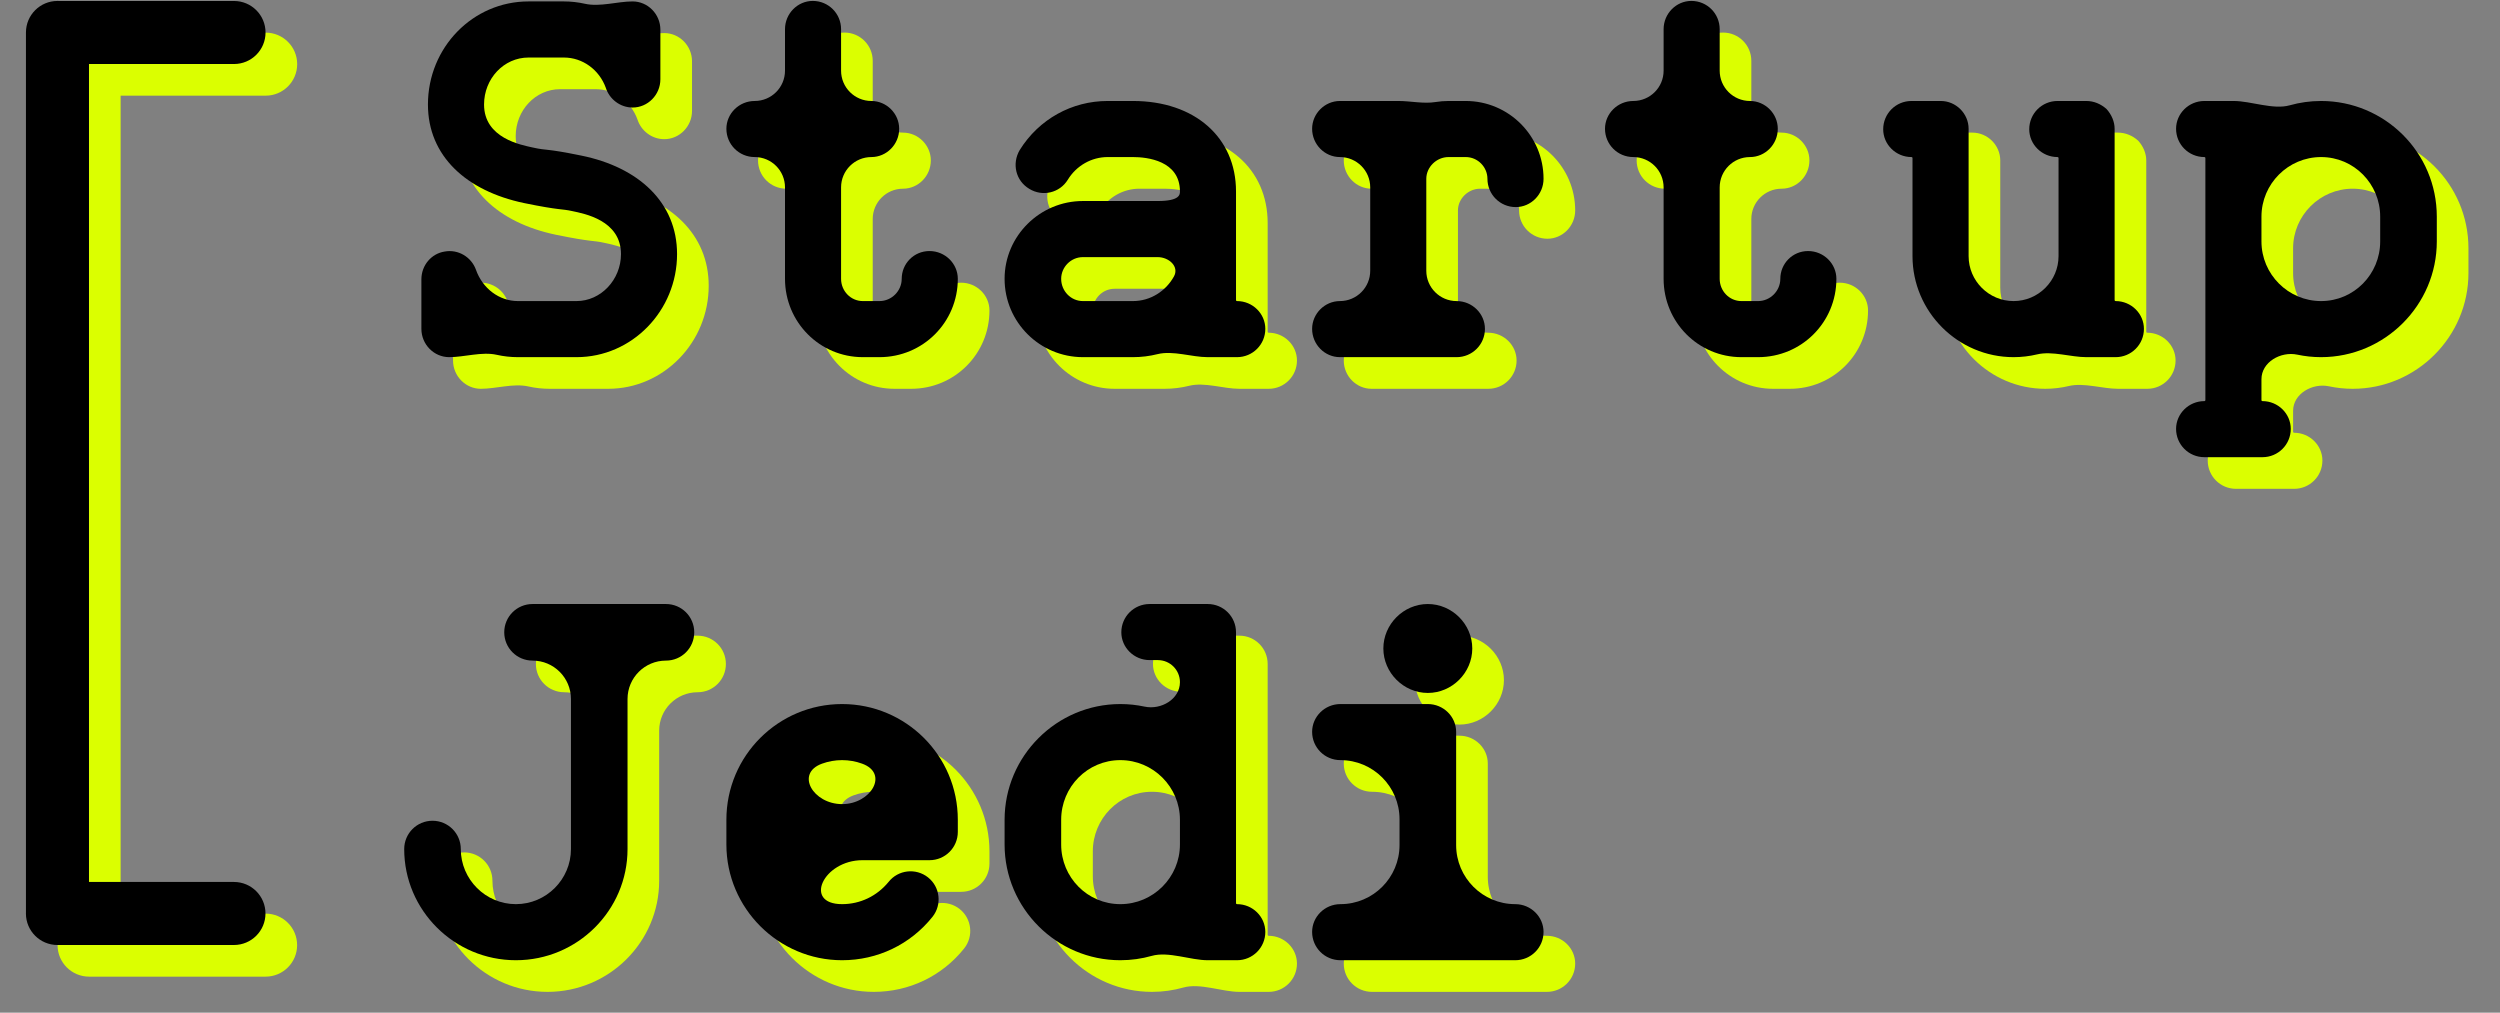
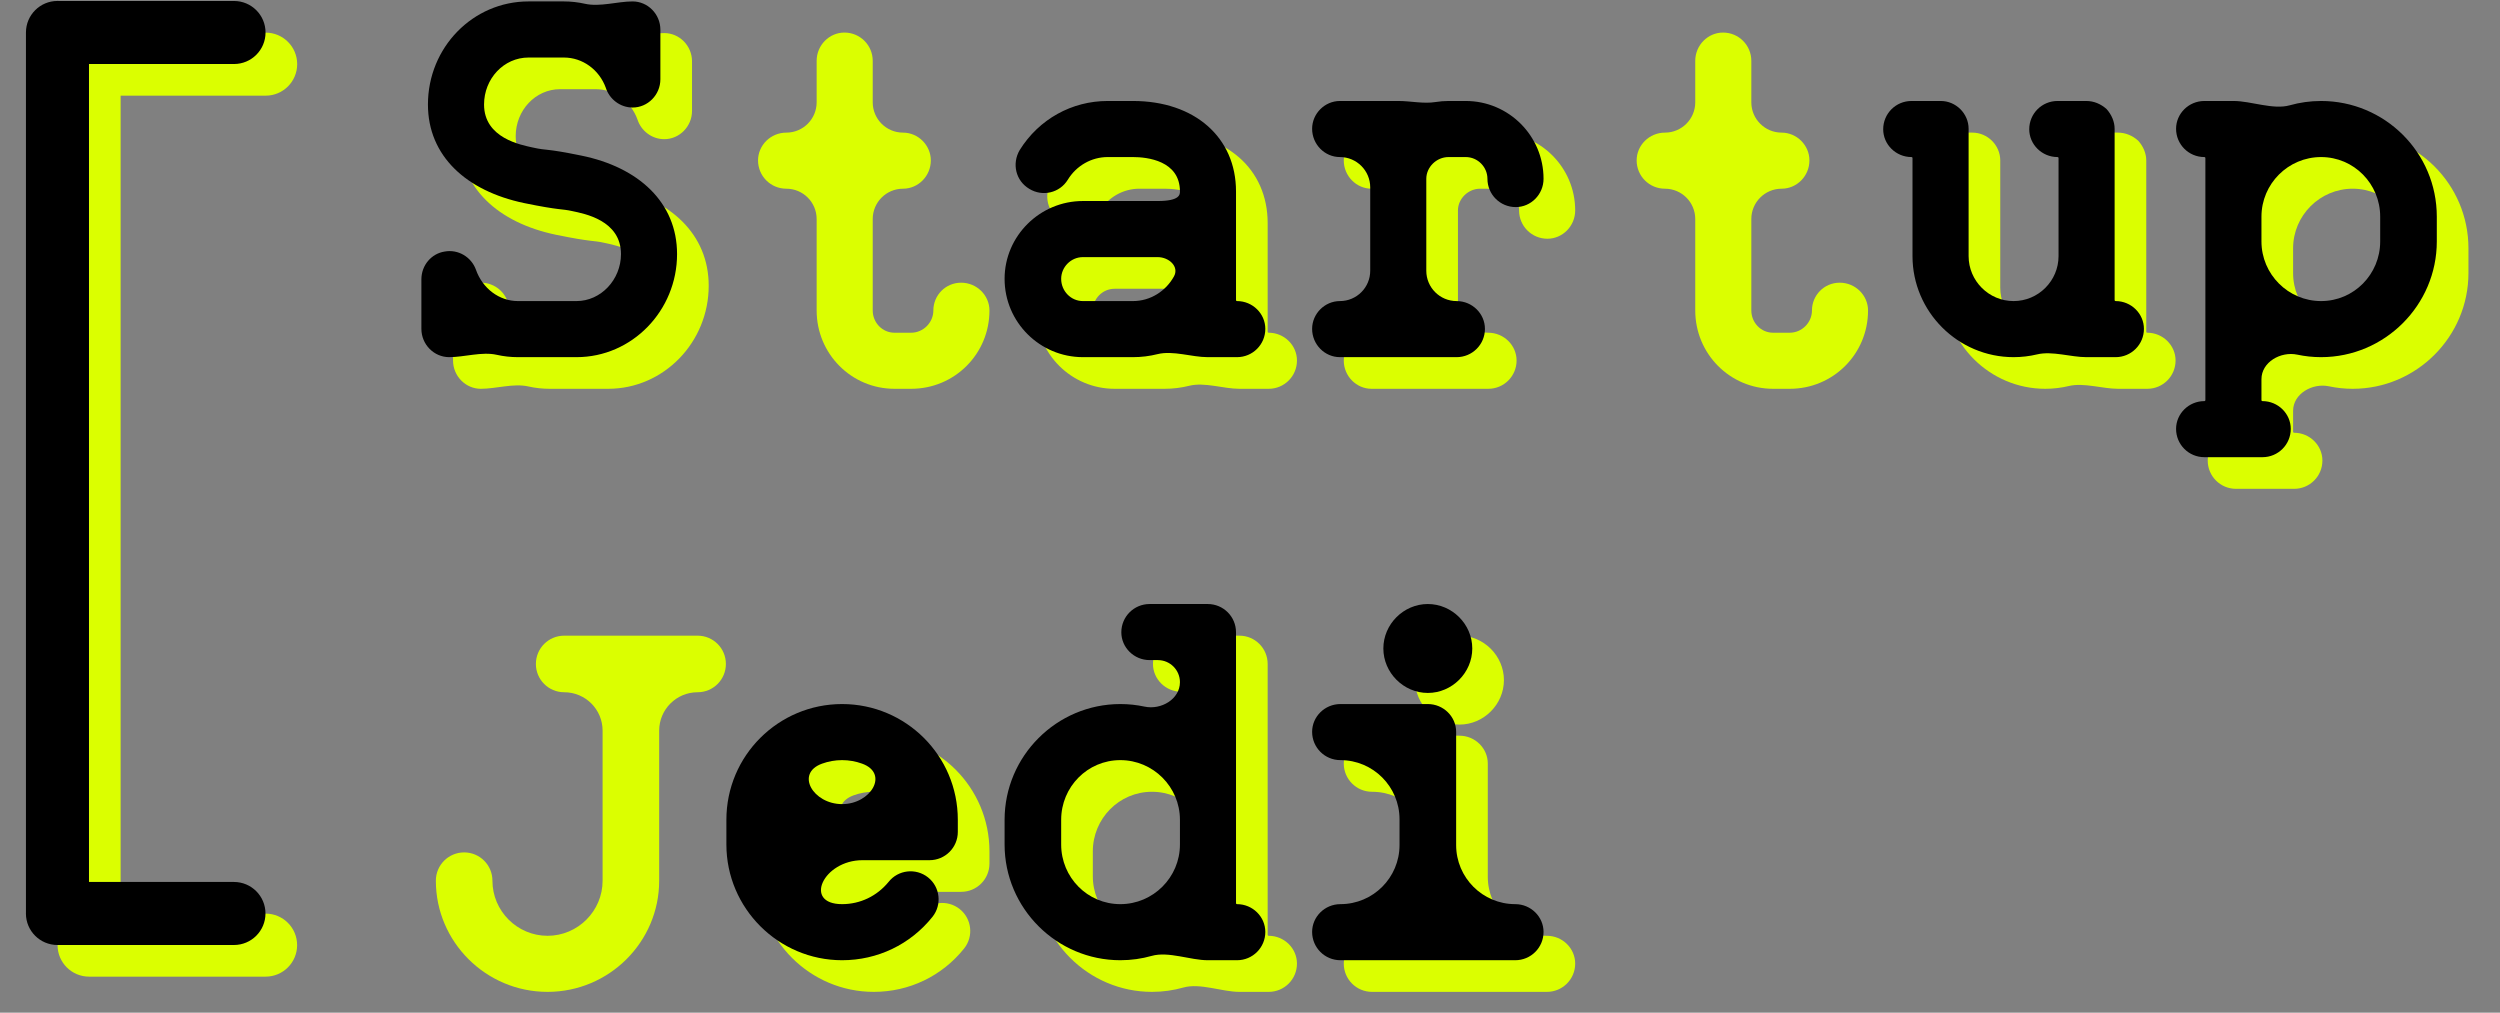
<svg xmlns="http://www.w3.org/2000/svg" width="79" height="32" viewBox="0 0 79 32" fill="none">
  <rect x="0" y="0" width="79" height="32" fill="#808080" stroke="none" />
  <path d="M22.395 9.029C22.395 7.4 21.182 6.282 19.361 5.915C18.196 5.676 18.323 5.771 17.829 5.66C17.477 5.58 16.296 5.372 16.296 4.303C16.296 3.488 16.918 2.818 17.701 2.818H18.819C19.409 2.818 19.936 3.201 20.144 3.776C20.256 4.127 20.591 4.398 20.99 4.398C21.469 4.398 21.868 3.999 21.868 3.504V1.939C21.868 1.444 21.469 1.045 20.99 1.045V1.045C20.51 1.045 19.956 1.225 19.488 1.12C19.27 1.071 19.046 1.045 18.819 1.045H17.701C15.944 1.045 14.523 2.498 14.523 4.303C14.523 5.931 15.737 7.033 17.557 7.416C18.723 7.656 18.739 7.592 19.09 7.672C19.457 7.751 20.623 7.959 20.623 9.029C20.623 9.843 19.984 10.514 19.218 10.514H17.366C16.775 10.514 16.248 10.114 16.04 9.524C15.897 9.125 15.481 8.869 15.05 8.949C14.635 9.013 14.316 9.38 14.316 9.827V11.392C14.316 11.887 14.715 12.286 15.194 12.286V12.286C15.674 12.286 16.228 12.106 16.696 12.212C16.914 12.261 17.138 12.286 17.366 12.286H19.218C20.974 12.286 22.395 10.817 22.395 9.029Z" fill="#DBFF00" />
  <path d="M31.267 9.811C31.267 9.332 30.867 8.933 30.372 8.933C29.877 8.933 29.494 9.332 29.494 9.811C29.494 10.194 29.175 10.514 28.792 10.514H28.265C27.881 10.514 27.578 10.194 27.578 9.811V6.921C27.578 6.392 28.007 5.963 28.536 5.963V5.963C29.015 5.963 29.414 5.564 29.414 5.069C29.414 4.59 29.015 4.191 28.536 4.191V4.191C28.007 4.191 27.578 3.762 27.578 3.233V1.923C27.578 1.428 27.179 1.029 26.684 1.029C26.205 1.029 25.806 1.428 25.806 1.923V3.233C25.806 3.762 25.377 4.191 24.848 4.191V4.191C24.353 4.191 23.954 4.59 23.954 5.069C23.954 5.564 24.353 5.963 24.848 5.963V5.963C25.377 5.963 25.806 6.392 25.806 6.921V9.811C25.806 11.184 26.907 12.286 28.265 12.286H28.792C30.165 12.286 31.267 11.184 31.267 9.811Z" fill="#DBFF00" />
  <path d="M40.984 11.392C40.984 10.913 40.585 10.514 40.09 10.514V10.514C40.072 10.514 40.058 10.499 40.058 10.482V7.049C40.058 5.34 38.749 4.191 36.801 4.191H36.002C34.869 4.191 33.831 4.766 33.224 5.74C32.969 6.171 33.096 6.714 33.528 6.969C33.943 7.224 34.486 7.097 34.741 6.682C35.013 6.235 35.492 5.963 36.002 5.963H36.801C37.248 5.963 38.286 6.075 38.286 7.049C38.286 7.145 38.286 7.352 37.583 7.352H35.22C33.863 7.352 32.745 8.454 32.745 9.811C32.745 11.184 33.863 12.286 35.22 12.286H36.801C37.07 12.286 37.329 12.253 37.577 12.191C38.068 12.069 38.658 12.286 39.164 12.286V12.286H40.09C40.585 12.286 40.984 11.887 40.984 11.392ZM37.583 9.125C37.939 9.125 38.269 9.424 38.097 9.735C37.842 10.197 37.356 10.514 36.801 10.514H35.22C34.837 10.514 34.533 10.194 34.533 9.811C34.533 9.444 34.837 9.125 35.22 9.125H37.583V9.125Z" fill="#DBFF00" />
  <path d="M49.776 6.65C49.776 5.292 48.674 4.191 47.317 4.191H46.774C46.633 4.191 46.497 4.203 46.365 4.224C45.986 4.287 45.577 4.191 45.193 4.191V4.191H43.341C42.862 4.191 42.463 4.59 42.463 5.069C42.463 5.564 42.862 5.963 43.341 5.963V5.963C43.87 5.963 44.299 6.392 44.299 6.921V9.556C44.299 10.085 43.87 10.514 43.341 10.514V10.514C42.862 10.514 42.463 10.913 42.463 11.392C42.463 11.887 42.862 12.286 43.341 12.286H47.029C47.524 12.286 47.924 11.887 47.924 11.392C47.924 10.913 47.524 10.514 47.029 10.514V10.514C46.5 10.514 46.071 10.085 46.071 9.556V6.666C46.071 6.666 46.071 6.666 46.071 6.666C46.071 6.666 46.071 6.666 46.071 6.65C46.071 6.282 46.391 5.963 46.774 5.963H47.317C47.7 5.963 48.003 6.282 48.003 6.65C48.003 7.145 48.403 7.544 48.898 7.544C49.377 7.544 49.776 7.145 49.776 6.65Z" fill="#DBFF00" />
  <path d="M59.03 9.811C59.03 9.332 58.631 8.933 58.136 8.933C57.641 8.933 57.258 9.332 57.258 9.811C57.258 10.194 56.939 10.514 56.556 10.514H56.029C55.645 10.514 55.342 10.194 55.342 9.811V6.921C55.342 6.392 55.771 5.963 56.3 5.963V5.963C56.779 5.963 57.178 5.564 57.178 5.069C57.178 4.59 56.779 4.191 56.3 4.191V4.191C55.771 4.191 55.342 3.762 55.342 3.233V1.923C55.342 1.428 54.943 1.029 54.448 1.029C53.969 1.029 53.57 1.428 53.57 1.923V3.233C53.57 3.762 53.141 4.191 52.612 4.191V4.191C52.117 4.191 51.718 4.59 51.718 5.069C51.718 5.564 52.117 5.963 52.612 5.963V5.963C53.141 5.963 53.57 6.392 53.57 6.921V9.811C53.57 11.184 54.671 12.286 56.029 12.286H56.556C57.929 12.286 59.03 11.184 59.03 9.811Z" fill="#DBFF00" />
  <path d="M68.748 11.392C68.748 10.913 68.349 10.514 67.854 10.514V10.514C67.836 10.514 67.822 10.499 67.822 10.482V5.069C67.822 4.845 67.726 4.622 67.567 4.446C67.391 4.287 67.167 4.191 66.928 4.191H66.018C65.523 4.191 65.124 4.59 65.124 5.085C65.124 5.564 65.523 5.963 66.018 5.963V5.963C66.035 5.963 66.05 5.977 66.05 5.995V9.093C66.05 9.875 65.411 10.514 64.629 10.514C63.846 10.514 63.208 9.875 63.208 9.093V5.069C63.208 4.59 62.808 4.191 62.329 4.191H61.403C60.908 4.191 60.509 4.59 60.509 5.085C60.509 5.564 60.908 5.963 61.403 5.963V5.963C61.421 5.963 61.435 5.977 61.435 5.995V9.093C61.435 10.849 62.872 12.286 64.629 12.286C64.883 12.286 65.134 12.256 65.376 12.198C65.848 12.085 66.442 12.286 66.928 12.286V12.286H67.854C68.349 12.286 68.748 11.887 68.748 11.392Z" fill="#DBFF00" />
  <path d="M78.003 7.847C78.003 5.819 76.358 4.191 74.346 4.191C74.001 4.191 73.671 4.239 73.357 4.327C72.831 4.476 72.13 4.191 71.584 4.191V4.191H70.658C70.163 4.191 69.764 4.59 69.764 5.069C69.764 5.564 70.163 5.963 70.658 5.963V5.963C70.675 5.963 70.69 5.977 70.69 5.995V13.643C70.69 13.661 70.675 13.675 70.658 13.675V13.675C70.163 13.675 69.764 14.074 69.764 14.553C69.764 15.048 70.163 15.447 70.658 15.447H72.494C72.989 15.447 73.388 15.048 73.388 14.553C73.388 14.074 72.989 13.675 72.494 13.675V13.675C72.476 13.675 72.462 13.661 72.462 13.643V12.982C72.462 12.444 73.068 12.096 73.594 12.207C73.837 12.259 74.088 12.286 74.346 12.286C76.358 12.286 78.003 10.641 78.003 8.63V7.847ZM76.214 8.63C76.214 9.667 75.384 10.514 74.346 10.514C73.308 10.514 72.462 9.667 72.462 8.63V7.847C72.462 6.809 73.308 5.963 74.346 5.963C75.384 5.963 76.214 6.809 76.214 7.847V8.63Z" fill="#DBFF00" />
  <path d="M22.938 20.981C22.938 20.486 22.539 20.087 22.044 20.087H17.829C17.334 20.087 16.934 20.486 16.934 20.981C16.934 21.476 17.334 21.875 17.829 21.875V21.875C18.499 21.875 19.042 22.418 19.042 23.088V27.831C19.042 28.789 18.26 29.571 17.302 29.571C16.344 29.571 15.561 28.789 15.561 27.831C15.561 27.336 15.162 26.936 14.667 26.936C14.172 26.936 13.773 27.336 13.773 27.831C13.773 29.763 15.354 31.343 17.302 31.343C19.25 31.343 20.83 29.763 20.83 27.831V23.088C20.83 22.418 21.374 21.875 22.044 21.875V21.875C22.539 21.875 22.938 21.476 22.938 20.981Z" fill="#DBFF00" />
  <path d="M31.267 26.905C31.267 24.877 29.622 23.248 27.61 23.248C25.598 23.248 23.954 24.877 23.954 26.905V27.687C23.954 29.699 25.598 31.343 27.61 31.343C28.728 31.343 29.766 30.848 30.468 29.97C30.772 29.587 30.708 29.028 30.325 28.725C29.941 28.421 29.382 28.485 29.079 28.869C28.712 29.316 28.185 29.571 27.61 29.571V29.571C26.371 29.571 27.015 28.182 28.255 28.182H30.372C30.867 28.182 31.267 27.783 31.267 27.288V26.905ZM27.61 26.41C26.697 26.41 26.119 25.441 26.978 25.131C27.176 25.059 27.389 25.02 27.61 25.02C27.831 25.02 28.044 25.059 28.242 25.131C29.101 25.441 28.523 26.41 27.61 26.41V26.41Z" fill="#DBFF00" />
  <path d="M40.984 30.449C40.984 29.97 40.585 29.571 40.09 29.571V29.571C40.072 29.571 40.058 29.557 40.058 29.539V20.981C40.058 20.486 39.659 20.087 39.164 20.087H37.328C36.833 20.087 36.434 20.486 36.434 20.981C36.434 21.46 36.833 21.859 37.328 21.859H37.588C37.973 21.859 38.286 22.171 38.286 22.557V22.557C38.286 23.093 37.692 23.441 37.168 23.329C36.921 23.276 36.665 23.248 36.402 23.248C34.39 23.248 32.745 24.893 32.745 26.905V27.687C32.745 29.699 34.39 31.343 36.402 31.343C36.748 31.343 37.08 31.295 37.394 31.206C37.921 31.056 38.616 31.343 39.164 31.343V31.343H40.09C40.585 31.343 40.984 30.944 40.984 30.449ZM38.286 27.687C38.286 28.725 37.44 29.571 36.402 29.571C35.364 29.571 34.533 28.725 34.533 27.687V26.905C34.533 25.867 35.364 25.02 36.402 25.02C37.44 25.02 38.286 25.867 38.286 26.905V27.687Z" fill="#DBFF00" />
  <path d="M49.776 30.449C49.776 29.97 49.377 29.571 48.882 29.571V29.571C47.85 29.571 47.014 28.735 47.014 27.703V24.126C47.014 23.647 46.614 23.248 46.119 23.248L43.357 23.248C42.862 23.248 42.463 23.647 42.463 24.126C42.463 24.621 42.862 25.02 43.357 25.02V25.02C44.389 25.02 45.225 25.857 45.225 26.889V27.703C45.225 28.735 44.389 29.571 43.357 29.571V29.571C42.862 29.571 42.463 29.97 42.463 30.449C42.463 30.944 42.862 31.343 43.357 31.343L48.882 31.343C49.377 31.343 49.776 30.944 49.776 30.449ZM47.524 21.492C47.524 20.725 46.886 20.087 46.119 20.087C45.353 20.087 44.714 20.725 44.714 21.492C44.714 22.258 45.353 22.897 46.119 22.897C46.886 22.897 47.524 22.258 47.524 21.492Z" fill="#DBFF00" />
  <path fill-rule="evenodd" clip-rule="evenodd" d="M2.863 1.031C2.848 1.03 2.832 1.03 2.816 1.03C2.266 1.03 1.82 1.476 1.82 2.026L1.82 29.827C1.82 29.831 1.82 29.836 1.82 29.841C1.819 29.849 1.819 29.858 1.819 29.866C1.819 30.416 2.265 30.862 2.816 30.862H8.393C8.943 30.862 9.389 30.416 9.389 29.866C9.389 29.316 8.943 28.87 8.393 28.87H3.812L3.812 3.023L8.395 3.023C8.945 3.023 9.391 2.577 9.391 2.027C9.391 1.477 8.945 1.031 8.395 1.031L2.863 1.031Z" fill="#DBFF00" />
  <path d="M21.395 8.029C21.395 6.4 20.182 5.282 18.361 4.915C17.196 4.676 17.323 4.771 16.829 4.66C16.477 4.58 15.296 4.372 15.296 3.303C15.296 2.488 15.918 1.818 16.701 1.818H17.819C18.409 1.818 18.936 2.201 19.144 2.776C19.256 3.127 19.591 3.398 19.99 3.398C20.469 3.398 20.868 2.999 20.868 2.504V0.939C20.868 0.444 20.469 0.045 19.99 0.045V0.045C19.51 0.045 18.956 0.225 18.488 0.12C18.27 0.071 18.046 0.045 17.819 0.045L16.701 0.045C14.944 0.045 13.523 1.498 13.523 3.303C13.523 4.931 14.737 6.033 16.557 6.416C17.723 6.656 17.739 6.592 18.09 6.672C18.457 6.751 19.623 6.959 19.623 8.029C19.623 8.843 18.984 9.514 18.218 9.514H16.366C15.775 9.514 15.248 9.115 15.04 8.524C14.897 8.125 14.481 7.869 14.05 7.949C13.635 8.013 13.316 8.38 13.316 8.827V10.392C13.316 10.887 13.715 11.286 14.194 11.286V11.286C14.674 11.286 15.228 11.106 15.696 11.212C15.914 11.261 16.138 11.286 16.366 11.286H18.218C19.974 11.286 21.395 9.817 21.395 8.029Z" fill="black" />
-   <path d="M30.267 8.811C30.267 8.332 29.867 7.933 29.372 7.933C28.877 7.933 28.494 8.332 28.494 8.811C28.494 9.194 28.175 9.514 27.792 9.514H27.265C26.881 9.514 26.578 9.194 26.578 8.811V5.921C26.578 5.392 27.007 4.963 27.536 4.963V4.963C28.015 4.963 28.414 4.564 28.414 4.069C28.414 3.59 28.015 3.191 27.536 3.191V3.191C27.007 3.191 26.578 2.762 26.578 2.233V0.923C26.578 0.428 26.179 0.029 25.684 0.029C25.205 0.029 24.806 0.428 24.806 0.923V2.233C24.806 2.762 24.377 3.191 23.848 3.191V3.191C23.353 3.191 22.954 3.59 22.954 4.069C22.954 4.564 23.353 4.963 23.848 4.963V4.963C24.377 4.963 24.806 5.392 24.806 5.921V8.811C24.806 10.184 25.907 11.286 27.265 11.286H27.792C29.165 11.286 30.267 10.184 30.267 8.811Z" fill="black" />
  <path d="M39.984 10.392C39.984 9.913 39.585 9.514 39.09 9.514V9.514C39.072 9.514 39.058 9.499 39.058 9.482V6.049C39.058 4.34 37.749 3.191 35.801 3.191H35.002C33.869 3.191 32.831 3.766 32.224 4.74C31.969 5.171 32.096 5.714 32.528 5.969C32.943 6.224 33.486 6.097 33.741 5.682C34.013 5.235 34.492 4.963 35.002 4.963H35.801C36.248 4.963 37.286 5.075 37.286 6.049C37.286 6.145 37.286 6.352 36.583 6.352H34.22C32.863 6.352 31.745 7.454 31.745 8.811C31.745 10.184 32.863 11.286 34.22 11.286H35.801C36.07 11.286 36.329 11.253 36.577 11.191C37.068 11.069 37.658 11.286 38.164 11.286V11.286H39.09C39.585 11.286 39.984 10.887 39.984 10.392ZM36.583 8.125C36.939 8.125 37.269 8.424 37.097 8.735C36.842 9.197 36.356 9.514 35.801 9.514H34.22C33.837 9.514 33.533 9.194 33.533 8.811C33.533 8.444 33.837 8.125 34.22 8.125H36.583V8.125Z" fill="black" />
  <path d="M48.776 5.65C48.776 4.292 47.674 3.191 46.317 3.191H45.774C45.633 3.191 45.497 3.203 45.365 3.224C44.986 3.287 44.577 3.191 44.193 3.191V3.191H42.341C41.862 3.191 41.463 3.59 41.463 4.069C41.463 4.564 41.862 4.963 42.341 4.963V4.963C42.87 4.963 43.299 5.392 43.299 5.921V8.556C43.299 9.085 42.87 9.514 42.341 9.514V9.514C41.862 9.514 41.463 9.913 41.463 10.392C41.463 10.887 41.862 11.286 42.341 11.286H46.029C46.524 11.286 46.924 10.887 46.924 10.392C46.924 9.913 46.524 9.514 46.029 9.514V9.514C45.5 9.514 45.071 9.085 45.071 8.556V5.666C45.071 5.666 45.071 5.666 45.071 5.666C45.071 5.666 45.071 5.666 45.071 5.65C45.071 5.282 45.391 4.963 45.774 4.963H46.317C46.7 4.963 47.003 5.282 47.003 5.65C47.003 6.145 47.403 6.544 47.898 6.544C48.377 6.544 48.776 6.145 48.776 5.65Z" fill="black" />
-   <path d="M58.03 8.811C58.03 8.332 57.631 7.933 57.136 7.933C56.641 7.933 56.258 8.332 56.258 8.811C56.258 9.194 55.939 9.514 55.556 9.514H55.029C54.645 9.514 54.342 9.194 54.342 8.811V5.921C54.342 5.392 54.771 4.963 55.3 4.963V4.963C55.779 4.963 56.178 4.564 56.178 4.069C56.178 3.59 55.779 3.191 55.3 3.191V3.191C54.771 3.191 54.342 2.762 54.342 2.233V0.923C54.342 0.428 53.943 0.029 53.448 0.029C52.969 0.029 52.57 0.428 52.57 0.923V2.233C52.57 2.762 52.141 3.191 51.612 3.191V3.191C51.117 3.191 50.718 3.59 50.718 4.069C50.718 4.564 51.117 4.963 51.612 4.963V4.963C52.141 4.963 52.57 5.392 52.57 5.921V8.811C52.57 10.184 53.671 11.286 55.029 11.286H55.556C56.929 11.286 58.03 10.184 58.03 8.811Z" fill="black" />
  <path d="M67.748 10.392C67.748 9.913 67.349 9.514 66.854 9.514V9.514C66.836 9.514 66.822 9.499 66.822 9.482V4.069C66.822 3.845 66.726 3.622 66.567 3.446C66.391 3.287 66.167 3.191 65.928 3.191H65.018C64.523 3.191 64.124 3.59 64.124 4.085C64.124 4.564 64.523 4.963 65.018 4.963V4.963C65.035 4.963 65.05 4.977 65.05 4.995V8.093C65.05 8.875 64.411 9.514 63.629 9.514C62.846 9.514 62.208 8.875 62.208 8.093V4.069C62.208 3.59 61.808 3.191 61.329 3.191H60.403C59.908 3.191 59.509 3.59 59.509 4.085C59.509 4.564 59.908 4.963 60.403 4.963V4.963C60.421 4.963 60.435 4.977 60.435 4.995V8.093C60.435 9.849 61.872 11.286 63.629 11.286C63.883 11.286 64.134 11.256 64.376 11.198C64.848 11.085 65.442 11.286 65.928 11.286V11.286H66.854C67.349 11.286 67.748 10.887 67.748 10.392Z" fill="black" />
  <path d="M77.003 6.847C77.003 4.819 75.358 3.191 73.346 3.191C73.001 3.191 72.671 3.239 72.357 3.327C71.831 3.476 71.13 3.191 70.584 3.191V3.191H69.658C69.163 3.191 68.764 3.59 68.764 4.069C68.764 4.564 69.163 4.963 69.658 4.963V4.963C69.675 4.963 69.69 4.977 69.69 4.995V12.643C69.69 12.661 69.675 12.675 69.658 12.675V12.675C69.163 12.675 68.764 13.074 68.764 13.553C68.764 14.048 69.163 14.447 69.658 14.447H71.494C71.989 14.447 72.388 14.048 72.388 13.553C72.388 13.074 71.989 12.675 71.494 12.675V12.675C71.476 12.675 71.462 12.661 71.462 12.643V11.982C71.462 11.444 72.068 11.096 72.594 11.207C72.837 11.259 73.088 11.286 73.346 11.286C75.358 11.286 77.003 9.641 77.003 7.63V6.847ZM75.214 7.63C75.214 8.667 74.384 9.514 73.346 9.514C72.308 9.514 71.462 8.667 71.462 7.63V6.847C71.462 5.809 72.308 4.963 73.346 4.963C74.384 4.963 75.214 5.809 75.214 6.847V7.63Z" fill="black" />
-   <path d="M21.938 19.981C21.938 19.486 21.539 19.087 21.044 19.087H16.829C16.334 19.087 15.934 19.486 15.934 19.981C15.934 20.476 16.334 20.875 16.829 20.875V20.875C17.499 20.875 18.042 21.418 18.042 22.088V26.831C18.042 27.789 17.26 28.571 16.302 28.571C15.344 28.571 14.561 27.789 14.561 26.831C14.561 26.336 14.162 25.936 13.667 25.936C13.172 25.936 12.773 26.336 12.773 26.831C12.773 28.763 14.354 30.343 16.302 30.343C18.25 30.343 19.83 28.763 19.83 26.831V22.088C19.83 21.418 20.374 20.875 21.044 20.875V20.875C21.539 20.875 21.938 20.476 21.938 19.981Z" fill="black" />
  <path d="M30.267 25.905C30.267 23.877 28.622 22.248 26.61 22.248C24.598 22.248 22.954 23.877 22.954 25.905V26.687C22.954 28.699 24.598 30.343 26.61 30.343C27.728 30.343 28.766 29.848 29.468 28.97C29.772 28.587 29.708 28.028 29.325 27.725C28.941 27.421 28.382 27.485 28.079 27.869C27.712 28.316 27.185 28.571 26.61 28.571V28.571C25.371 28.571 26.015 27.182 27.255 27.182H29.372C29.867 27.182 30.267 26.783 30.267 26.288V25.905ZM26.61 25.41C25.697 25.41 25.119 24.441 25.978 24.131C26.176 24.059 26.389 24.02 26.61 24.02C26.831 24.02 27.044 24.059 27.242 24.131C28.101 24.441 27.523 25.41 26.61 25.41V25.41Z" fill="black" />
  <path d="M39.984 29.449C39.984 28.97 39.585 28.571 39.09 28.571V28.571C39.072 28.571 39.058 28.557 39.058 28.539V19.981C39.058 19.486 38.659 19.087 38.164 19.087H36.328C35.833 19.087 35.434 19.486 35.434 19.981C35.434 20.46 35.833 20.859 36.328 20.859H36.588C36.973 20.859 37.286 21.171 37.286 21.557V21.557C37.286 22.093 36.692 22.441 36.168 22.329C35.921 22.276 35.665 22.248 35.402 22.248C33.39 22.248 31.745 23.893 31.745 25.905V26.687C31.745 28.699 33.39 30.343 35.402 30.343C35.748 30.343 36.08 30.295 36.394 30.206C36.921 30.056 37.616 30.343 38.164 30.343V30.343H39.09C39.585 30.343 39.984 29.944 39.984 29.449ZM37.286 26.687C37.286 27.725 36.44 28.571 35.402 28.571C34.364 28.571 33.533 27.725 33.533 26.687V25.905C33.533 24.867 34.364 24.02 35.402 24.02C36.44 24.02 37.286 24.867 37.286 25.905V26.687Z" fill="black" />
  <path d="M48.776 29.449C48.776 28.97 48.377 28.571 47.882 28.571V28.571C46.85 28.571 46.014 27.735 46.014 26.703V23.126C46.014 22.647 45.614 22.248 45.119 22.248L42.357 22.248C41.862 22.248 41.463 22.647 41.463 23.126C41.463 23.621 41.862 24.02 42.357 24.02V24.02C43.389 24.02 44.225 24.857 44.225 25.889V26.703C44.225 27.735 43.389 28.571 42.357 28.571V28.571C41.862 28.571 41.463 28.97 41.463 29.449C41.463 29.944 41.862 30.343 42.357 30.343L47.882 30.343C48.377 30.343 48.776 29.944 48.776 29.449ZM46.524 20.492C46.524 19.725 45.886 19.087 45.119 19.087C44.353 19.087 43.714 19.725 43.714 20.492C43.714 21.258 44.353 21.897 45.119 21.897C45.886 21.897 46.524 21.258 46.524 20.492Z" fill="black" />
  <path fill-rule="evenodd" clip-rule="evenodd" d="M1.863 0.031C1.848 0.03 1.832 0.03 1.816 0.03C1.266 0.03 0.82 0.476 0.82 1.026L0.82 28.827C0.82 28.831 0.82 28.836 0.82 28.841C0.819 28.849 0.819 28.858 0.819 28.866C0.819 29.416 1.265 29.862 1.816 29.862H7.393C7.943 29.862 8.389 29.416 8.389 28.866C8.389 28.316 7.943 27.87 7.393 27.87H2.812L2.812 2.023L7.395 2.023C7.945 2.023 8.391 1.577 8.391 1.027C8.391 0.477 7.945 0.031 7.395 0.031L1.863 0.031Z" fill="black" />
</svg>